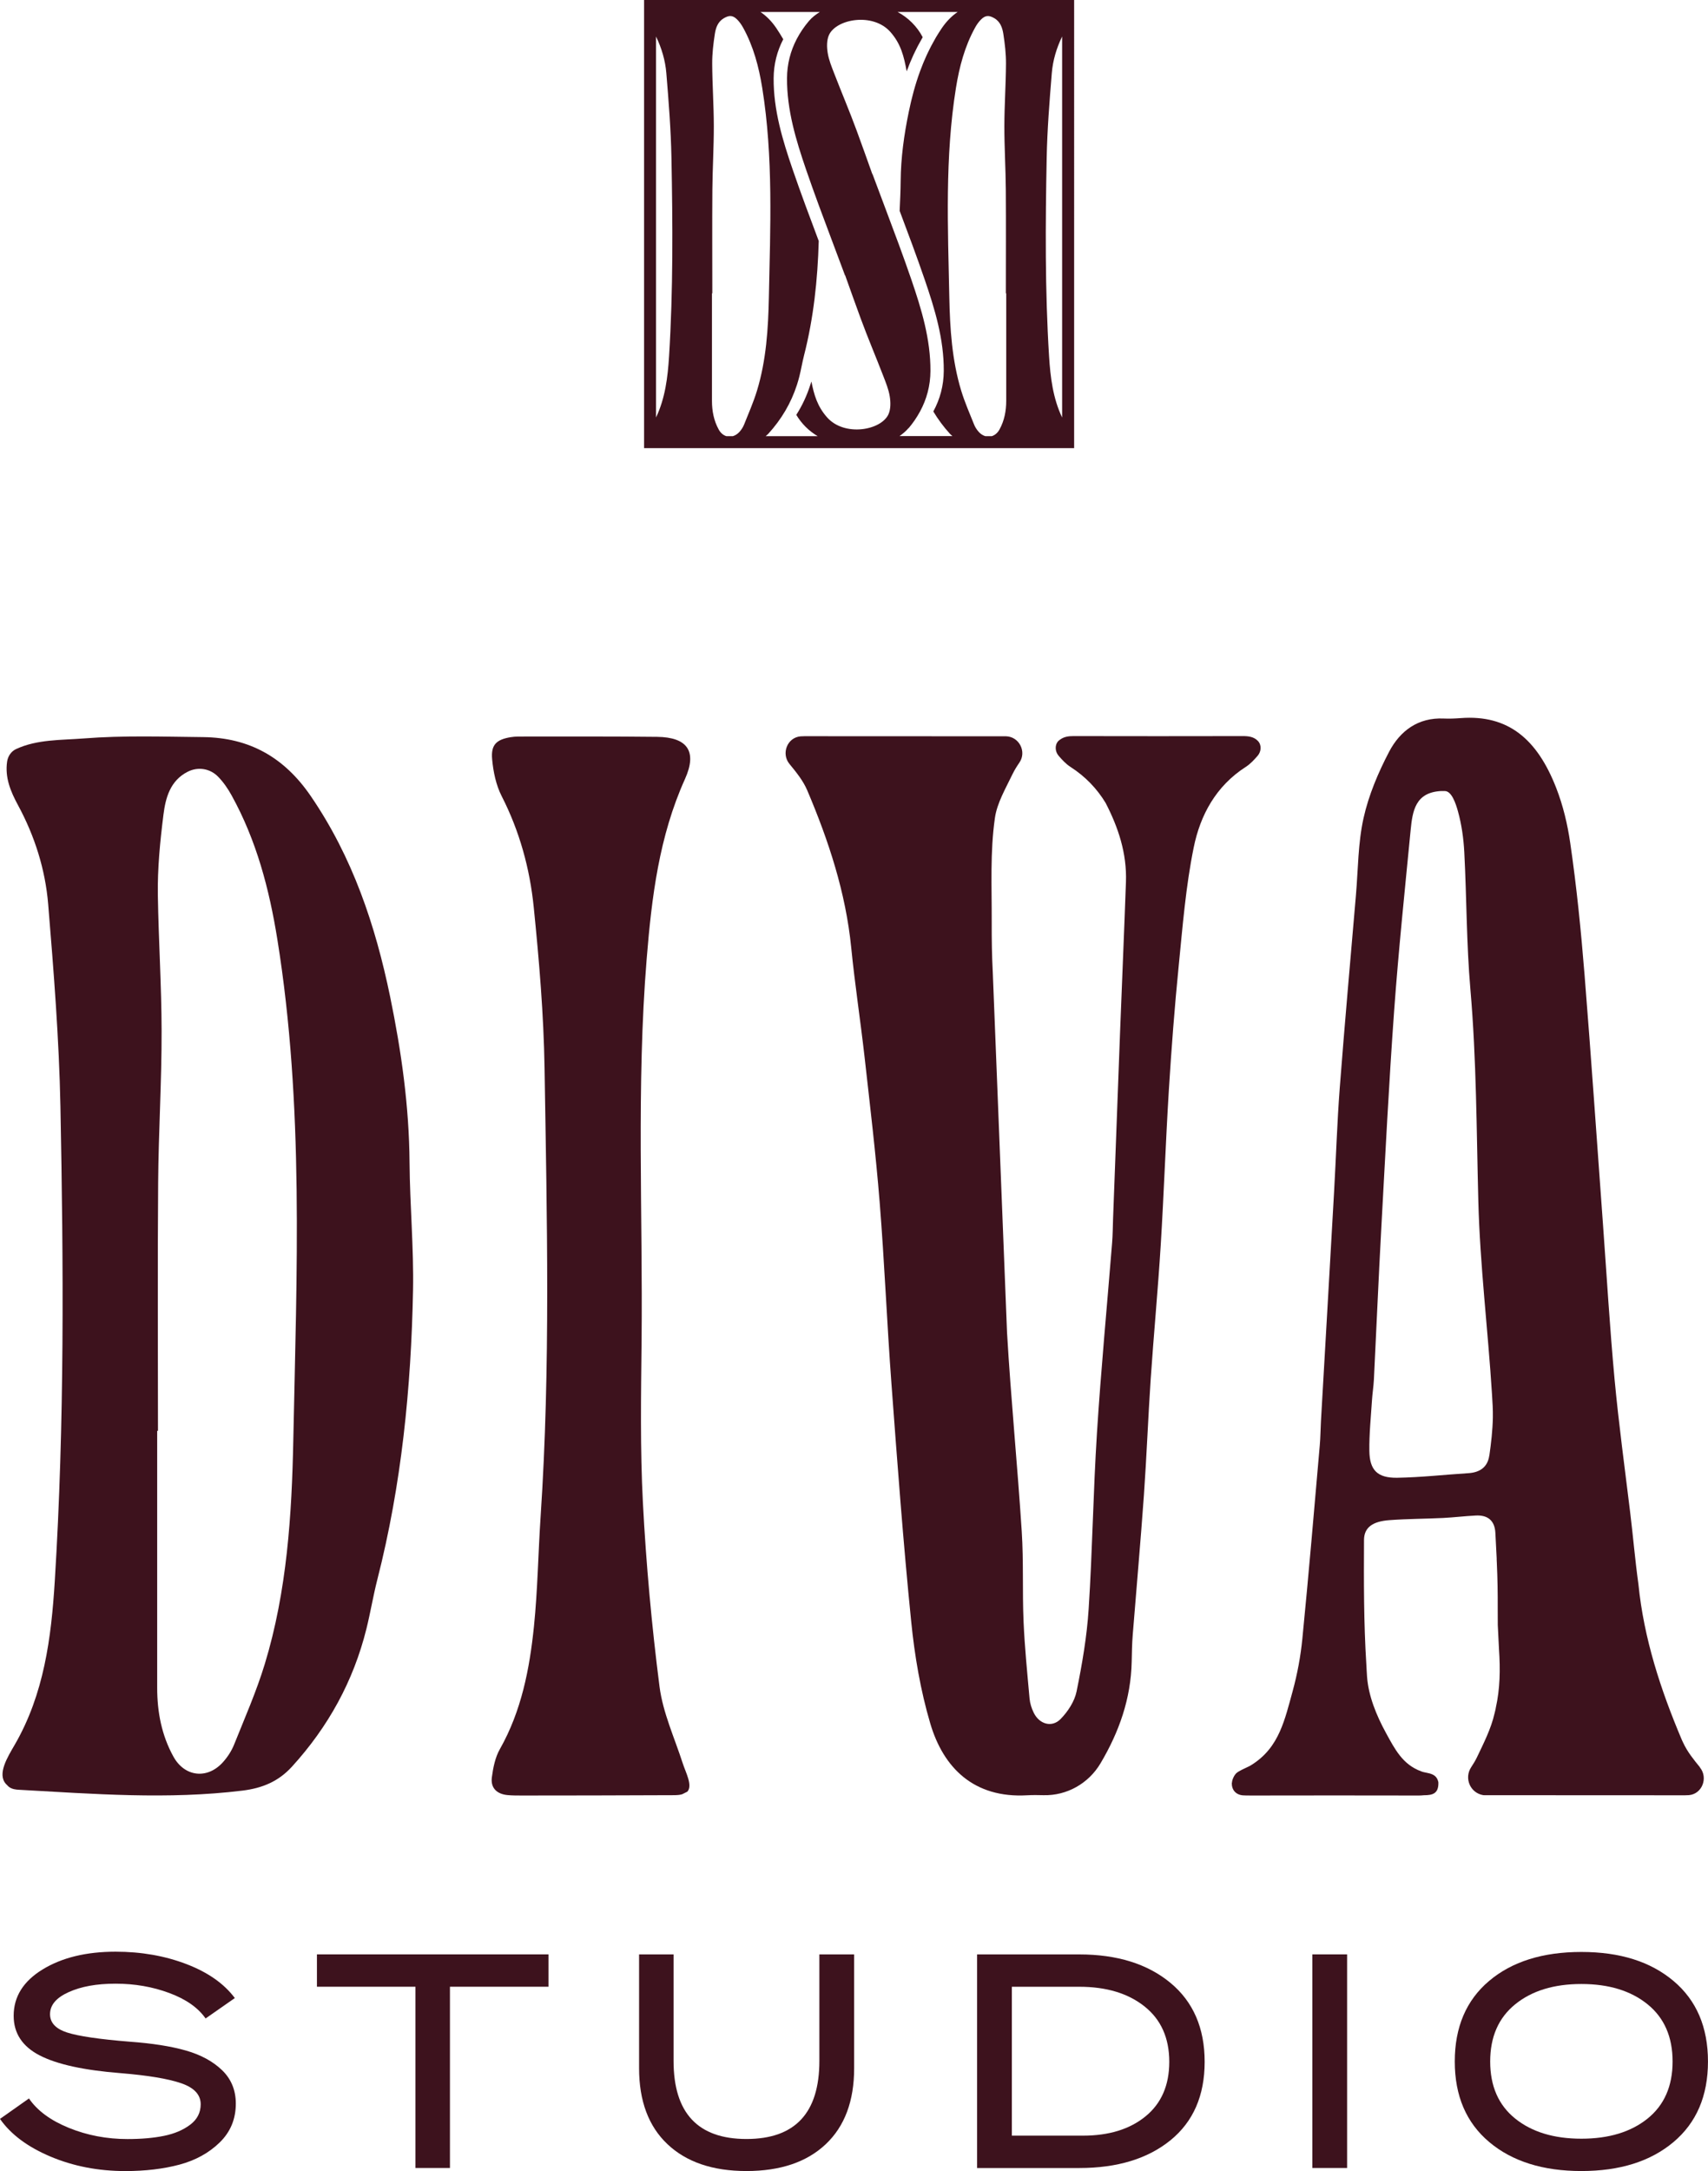
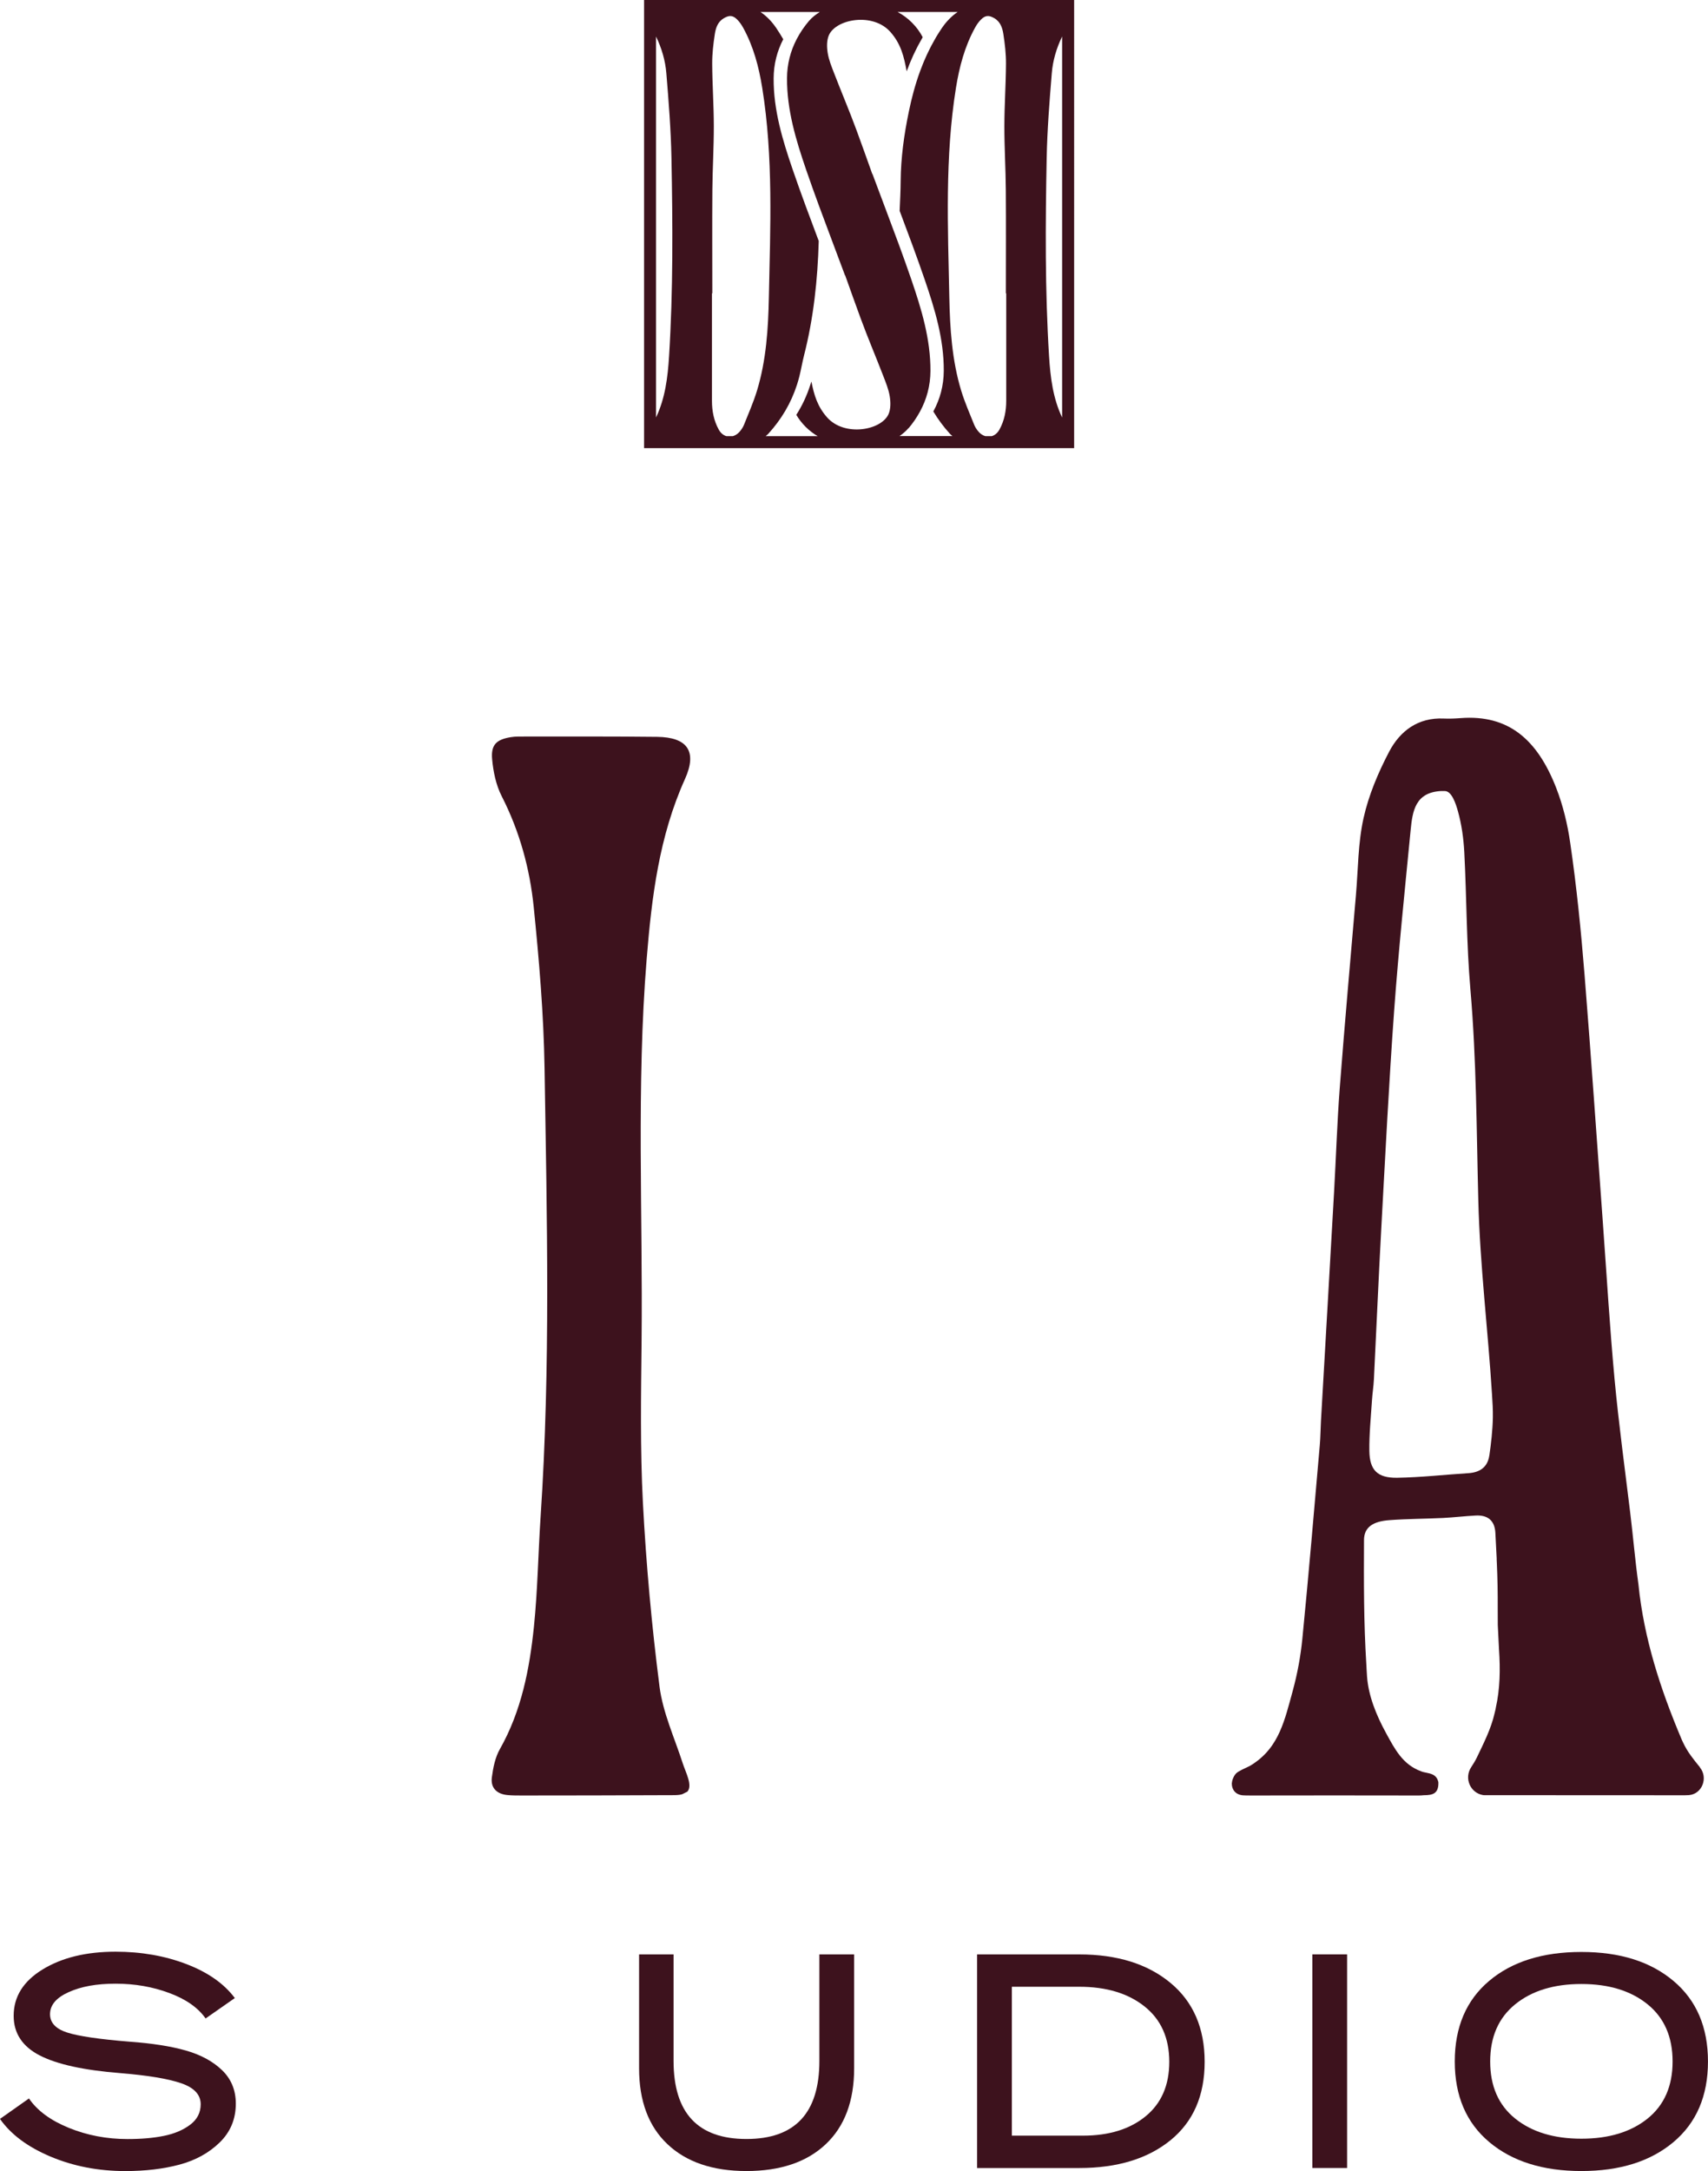
<svg xmlns="http://www.w3.org/2000/svg" id="Calque_1" data-name="Calque 1" viewBox="0 0 588.5 747.88">
  <defs>
    <style>      .cls-1 {        fill: #3d121d;      }    </style>
  </defs>
-   <path class="cls-1" d="M221.92,0v154.38h148.18V0h-148.18ZM339.5,150.25c-.8-.24-1.58-.7-2.27-1.47-.66-.74-1.24-1.62-1.6-2.53-1.54-3.85-3.22-7.67-4.43-11.63-3.2-10.49-3.89-21.47-4.11-32.26-.49-24.04-1.55-48.16,2.29-72.09,1.17-7.27,3.02-14.28,6.59-20.75.54-.99,1.21-1.96,2.01-2.76,1.53-1.54,2.76-1.57,4.63-.48,2.09,1.22,2.77,3.33,3.1,5.42.52,3.38.93,6.83.91,10.24-.04,7.16-.55,14.32-.56,21.48-.01,7.3.44,14.6.5,21.9.09,11.91.02,23.82.02,35.73h.12v37.02c0,3.5-.64,6.85-2.34,9.92-.66,1.19-1.6,1.93-2.62,2.26h-2.23ZM250.27,150.25c-1.03-.32-1.96-1.06-2.62-2.26-1.7-3.07-2.34-6.43-2.34-9.92v-37.02h.12c0-11.91-.07-23.82.02-35.73.06-7.3.51-14.6.5-21.9-.01-7.16-.52-14.32-.56-21.48-.02-3.41.39-6.86.91-10.24.32-2.09,1.01-4.2,3.1-5.42,1.87-1.09,3.1-1.06,4.63.48.79.8,1.46,1.77,2.01,2.76,3.57,6.47,5.42,13.48,6.59,20.75,3.85,23.93,2.78,48.05,2.29,72.09-.22,10.79-.9,21.76-4.11,32.26-1.21,3.96-2.89,7.77-4.43,11.63-.36.91-.94,1.79-1.6,2.53-.69.76-1.47,1.23-2.27,1.47h-2.23ZM226.05,12.6c1.92,3.99,3.18,8.21,3.54,12.6.8,9.7,1.57,19.42,1.76,29.15.44,22.79.6,45.6-.82,68.37-.45,7.25-1.34,14.46-4.49,21.09V12.6ZM264.72,149.43c4.51-4.95,7.83-10.55,9.86-16.83.03-.1.07-.21.1-.31.28-.88.53-1.77.76-2.68.59-2.36.98-4.76,1.58-7.12,3.31-12.96,4.71-26.16,5.08-39.47-3.07-8.15-6.12-16.3-8.95-24.53-3.51-10.22-6.66-20.57-6.59-31.54.03-4.86,1.19-9.33,3.31-13.43-.77-1.32-1.57-2.63-2.44-3.91-1.58-2.31-3.38-4.12-5.4-5.48h20.44c-1.37.85-2.67,1.84-3.78,3.14-1.66,1.96-3.05,4.03-4.19,6.21,0,.01-.01.03-.02.04-2.12,4.09-3.29,8.56-3.31,13.43-.06,10.97,3.09,21.32,6.59,31.54,2.83,8.23,5.88,16.38,8.95,24.53.01.03.03.07.04.1,1.47,3.91,2.95,7.83,4.4,11.75l.05-.04c1.77,4.98,3.55,9.96,5.37,14.92,2.42,6.59,5.18,13.06,7.71,19.62.91,2.36,1.9,4.75,2.29,7.2.32,2,.36,4.37-.45,6.15-2.53,5.54-15.14,7.81-21.14,1.06-3.34-3.76-4.51-7.77-5.4-12.35-.09.29-.19.57-.29.86-.03.1-.07.21-.1.31-1.18,3.66-2.77,7.11-4.82,10.31,1.78,3.01,4.38,5.6,7.37,7.34h-17.93c.3-.27.62-.51.9-.82ZM313.07,147.5c1.54-1.81,2.83-3.73,3.92-5.73,2.3-4.23,3.57-8.88,3.6-13.95.06-10.97-3.09-21.32-6.59-31.54-2.72-7.92-5.65-15.77-8.61-23.61h0c-1.6-4.26-3.2-8.51-4.79-12.77l-.05.04c-1.77-4.98-3.55-9.96-5.37-14.92-2.42-6.59-5.18-13.06-7.71-19.62-.91-2.35-1.9-4.74-2.29-7.2-.32-2-.36-4.37.45-6.15,2.53-5.54,15.14-7.82,21.14-1.06,3.64,4.1,4.7,8.48,5.63,13.59h0c.32-.88.66-1.76,1.02-2.63.1-.24.2-.48.3-.72.31-.75.64-1.5.98-2.24.19-.41.38-.81.58-1.21.3-.62.6-1.24.92-1.85.32-.61.66-1.2.99-1.8.25-.44.48-.88.73-1.31-1.91-3.68-5.04-6.8-8.68-8.7h20.73c-2.02,1.37-3.82,3.18-5.4,5.48-.72,1.06-1.4,2.13-2.05,3.21-.26.43-.49.87-.73,1.31-.34.6-.68,1.2-.99,1.8-.32.61-.62,1.23-.92,1.85-.19.4-.39.8-.58,1.21-.34.74-.67,1.49-.98,2.24-.1.24-.2.48-.3.72-.35.87-.7,1.75-1.02,2.63h0c-1.65,4.52-2.9,9.19-3.88,13.98-1.62,7.86-2.73,15.78-2.79,23.83-.02,3.42-.21,6.84-.35,10.26h0c2.95,7.84,5.89,15.69,8.61,23.61,3.51,10.22,6.66,20.57,6.59,31.54-.03,5.07-1.3,9.72-3.6,13.95,1.62,2.7,3.51,5.26,5.69,7.66.29.31.6.56.9.82h-18.24c1.12-.78,2.18-1.66,3.12-2.76ZM361.46,122.72c-1.42-22.77-1.26-45.57-.82-68.37.19-9.73.97-19.45,1.76-29.15.36-4.4,1.63-8.63,3.56-12.63v131.26c-3.16-6.64-4.05-13.86-4.5-21.12Z" />
+   <path class="cls-1" d="M221.92,0v154.38h148.18V0h-148.18M339.5,150.25c-.8-.24-1.58-.7-2.27-1.47-.66-.74-1.24-1.62-1.6-2.53-1.54-3.85-3.22-7.67-4.43-11.63-3.2-10.49-3.89-21.47-4.11-32.26-.49-24.04-1.55-48.16,2.29-72.09,1.17-7.27,3.02-14.28,6.59-20.75.54-.99,1.21-1.96,2.01-2.76,1.53-1.54,2.76-1.57,4.63-.48,2.09,1.22,2.77,3.33,3.1,5.42.52,3.38.93,6.83.91,10.24-.04,7.16-.55,14.32-.56,21.48-.01,7.3.44,14.6.5,21.9.09,11.91.02,23.82.02,35.73h.12v37.02c0,3.5-.64,6.85-2.34,9.92-.66,1.19-1.6,1.93-2.62,2.26h-2.23ZM250.27,150.25c-1.03-.32-1.96-1.06-2.62-2.26-1.7-3.07-2.34-6.43-2.34-9.92v-37.02h.12c0-11.91-.07-23.82.02-35.73.06-7.3.51-14.6.5-21.9-.01-7.16-.52-14.32-.56-21.48-.02-3.41.39-6.86.91-10.24.32-2.09,1.01-4.2,3.1-5.42,1.87-1.09,3.1-1.06,4.63.48.79.8,1.46,1.77,2.01,2.76,3.57,6.47,5.42,13.48,6.59,20.75,3.85,23.93,2.78,48.05,2.29,72.09-.22,10.79-.9,21.76-4.11,32.26-1.21,3.96-2.89,7.77-4.43,11.63-.36.91-.94,1.79-1.6,2.53-.69.76-1.47,1.23-2.27,1.47h-2.23ZM226.05,12.6c1.92,3.99,3.18,8.21,3.54,12.6.8,9.7,1.57,19.42,1.76,29.15.44,22.79.6,45.6-.82,68.37-.45,7.25-1.34,14.46-4.49,21.09V12.6ZM264.72,149.43c4.51-4.95,7.83-10.55,9.86-16.83.03-.1.07-.21.1-.31.28-.88.53-1.77.76-2.68.59-2.36.98-4.76,1.58-7.12,3.31-12.96,4.71-26.16,5.08-39.47-3.07-8.15-6.12-16.3-8.95-24.53-3.51-10.22-6.66-20.57-6.59-31.54.03-4.86,1.19-9.33,3.31-13.43-.77-1.32-1.57-2.63-2.44-3.91-1.58-2.31-3.38-4.12-5.4-5.48h20.44c-1.37.85-2.67,1.84-3.78,3.14-1.66,1.96-3.05,4.03-4.19,6.21,0,.01-.01.03-.02.04-2.12,4.09-3.29,8.56-3.31,13.43-.06,10.97,3.09,21.32,6.59,31.54,2.83,8.23,5.88,16.38,8.95,24.53.01.03.03.07.04.1,1.47,3.91,2.95,7.83,4.4,11.75l.05-.04c1.77,4.98,3.55,9.96,5.37,14.92,2.42,6.59,5.18,13.06,7.71,19.62.91,2.36,1.9,4.75,2.29,7.2.32,2,.36,4.37-.45,6.15-2.53,5.54-15.14,7.81-21.14,1.06-3.34-3.76-4.51-7.77-5.4-12.35-.09.29-.19.57-.29.86-.03.1-.07.21-.1.31-1.18,3.66-2.77,7.11-4.82,10.31,1.78,3.01,4.38,5.6,7.37,7.34h-17.93c.3-.27.62-.51.9-.82ZM313.07,147.5c1.54-1.81,2.83-3.73,3.92-5.73,2.3-4.23,3.57-8.88,3.6-13.95.06-10.97-3.09-21.32-6.59-31.54-2.72-7.92-5.65-15.77-8.61-23.61h0c-1.6-4.26-3.2-8.51-4.79-12.77l-.05.04c-1.77-4.98-3.55-9.96-5.37-14.92-2.42-6.59-5.18-13.06-7.71-19.62-.91-2.35-1.9-4.74-2.29-7.2-.32-2-.36-4.37.45-6.15,2.53-5.54,15.14-7.82,21.14-1.06,3.64,4.1,4.7,8.48,5.63,13.59h0c.32-.88.66-1.76,1.02-2.63.1-.24.2-.48.3-.72.31-.75.64-1.5.98-2.24.19-.41.38-.81.58-1.21.3-.62.6-1.24.92-1.85.32-.61.66-1.2.99-1.8.25-.44.48-.88.73-1.31-1.91-3.68-5.04-6.8-8.68-8.7h20.73c-2.02,1.37-3.82,3.18-5.4,5.48-.72,1.06-1.4,2.13-2.05,3.21-.26.43-.49.87-.73,1.31-.34.6-.68,1.2-.99,1.8-.32.61-.62,1.23-.92,1.85-.19.4-.39.8-.58,1.21-.34.74-.67,1.49-.98,2.24-.1.24-.2.48-.3.72-.35.87-.7,1.75-1.02,2.63h0c-1.65,4.52-2.9,9.19-3.88,13.98-1.62,7.86-2.73,15.78-2.79,23.83-.02,3.42-.21,6.84-.35,10.26h0c2.95,7.84,5.89,15.69,8.61,23.61,3.51,10.22,6.66,20.57,6.59,31.54-.03,5.07-1.3,9.72-3.6,13.95,1.62,2.7,3.51,5.26,5.69,7.66.29.31.6.56.9.82h-18.24c1.12-.78,2.18-1.66,3.12-2.76ZM361.46,122.72c-1.42-22.77-1.26-45.57-.82-68.37.19-9.73.97-19.45,1.76-29.15.36-4.4,1.63-8.63,3.56-12.63v131.26c-3.16-6.64-4.05-13.86-4.5-21.12Z" />
  <g>
    <g>
      <path class="cls-1" d="M80.93,688.28l-10.09,7.04c-2.59-3.71-6.76-6.64-12.51-8.77-5.74-2.14-11.91-3.21-18.5-3.21s-11.82.96-16.13,2.89c-4.31,1.93-6.46,4.46-6.46,7.62,0,2.94,1.96,5.04,5.88,6.31,3.92,1.26,11.11,2.32,21.55,3.16,7.78.56,14.24,1.58,19.39,3.05,5.15,1.47,9.3,3.73,12.46,6.77,3.15,3.05,4.73,6.89,4.73,11.51,0,5.33-1.86,9.79-5.57,13.4-3.71,3.61-8.34,6.15-13.87,7.63-5.54,1.47-11.74,2.21-18.61,2.21-9.32,0-17.92-1.67-25.8-4.99-7.88-3.33-13.68-7.65-17.4-12.98l9.98-7.04c2.87,4.21,7.47,7.58,13.77,10.14,6.31,2.56,13.03,3.84,20.18,3.84,4.77,0,8.95-.36,12.56-1.1,3.61-.73,6.62-2.01,9.04-3.84,2.42-1.82,3.62-4.17,3.62-7.04,0-3.29-2.24-5.71-6.73-7.25-4.48-1.54-11.42-2.7-20.81-3.47-12.61-.99-21.91-3.01-27.91-6.1-5.99-3.08-8.99-7.64-8.99-13.66,0-6.59,3.33-11.91,9.99-15.98,6.65-4.06,15.03-6.1,25.12-6.1,8.83,0,16.96,1.42,24.39,4.26,7.43,2.84,13,6.75,16.71,11.72Z" />
-       <path class="cls-1" d="M188.98,684.39h-33.95v62.44h-11.88v-62.44h-33.95v-11.14h79.78v11.14Z" />
      <path class="cls-1" d="M257.2,747.88c-11.63,0-20.7-3.09-27.22-9.25-6.52-6.16-9.78-14.89-9.78-26.17v-39.2h11.88v36.68c0,17.94,8.37,26.9,25.12,26.9s25.12-8.97,25.12-26.9v-36.68h11.98v39.2c0,11.29-3.26,20.01-9.78,26.17-6.52,6.16-15.63,9.25-27.33,9.25Z" />
      <path class="cls-1" d="M403.25,683.03c7.88,6.52,11.82,15.6,11.82,27.23s-3.93,20.63-11.77,27.01c-7.85,6.38-18.33,9.57-31.43,9.57h-35.21v-73.58h35.21c13.04,0,23.5,3.26,31.38,9.77ZM402.88,710.26c0-8.2-2.84-14.56-8.52-19.08-5.67-4.52-13.17-6.78-22.49-6.78h-23.23v51.29h24.49c8.97,0,16.17-2.22,21.6-6.67,5.43-4.45,8.15-10.7,8.15-18.76Z" />
      <path class="cls-1" d="M452.17,746.83v-73.58h11.98v73.58h-11.98Z" />
      <path class="cls-1" d="M513.13,737.9c-7.92-6.66-11.88-15.91-11.88-27.75s3.94-21.09,11.82-27.75c7.88-6.66,18.48-9.99,31.8-9.99s23.83,3.33,31.74,9.99c7.92,6.66,11.88,15.91,11.88,27.75s-3.96,21.09-11.88,27.75c-7.92,6.66-18.5,9.98-31.74,9.98s-23.83-3.33-31.74-9.98ZM567.68,690.44c-5.75-4.66-13.35-6.99-22.81-6.99s-17.06,2.33-22.8,6.99c-5.75,4.66-8.62,11.23-8.62,19.71s2.87,15.03,8.62,19.66c5.74,4.62,13.34,6.93,22.8,6.93s17.06-2.31,22.81-6.93c5.74-4.63,8.62-11.18,8.62-19.66s-2.87-15.05-8.62-19.71Z" />
    </g>
-     <path class="cls-1" d="M2.03,614.52c-3.06-3.42.57-9.22,3.04-13.48,10.1-17.44,12.59-36.83,13.8-56.34,3.39-54.46,3.01-108.99,1.95-163.5-.46-23.26-2.31-46.51-4.22-69.71-.99-11.98-4.63-23.48-10.42-34.17-2.53-4.68-4.53-9.46-3.73-14.97.27-1.84,1.39-3.53,3.08-4.31,7.28-3.39,15.55-3.05,23.31-3.66,13.65-1.08,27.44-.6,41.17-.46,15.88.18,27.92,6.95,37.05,20.29,14.44,21.1,22.3,44.58,27.38,69.23,3.87,18.8,6.53,37.74,6.67,57,.11,14.71,1.48,29.44,1.2,44.14-.66,33.58-3.96,66.91-12.31,99.58-1.43,5.62-2.37,11.38-3.77,17.01-4.48,17.98-13.16,33.72-25.63,47.4-4.61,5.06-10.14,7.41-17.07,8.26-25.7,3.15-51.33,1.13-77-.29-.96-.05-2.41-.16-3.55-1.07l-.96-.96ZM54.44,492.89h-.28v88.53c0,8.36,1.54,16.38,5.61,23.73,3.89,7,11.69,7.85,17.05,1.89,1.58-1.76,2.96-3.87,3.83-6.04,3.69-9.21,7.71-18.33,10.59-27.8,7.65-25.11,9.3-51.34,9.82-77.15,1.16-57.5,3.71-115.17-5.49-172.41-2.79-17.38-7.21-34.15-15.76-49.63-1.27-2.31-2.82-4.57-4.66-6.45-2.75-2.83-6.88-3.51-10.42-1.74-6.14,3.08-7.69,9.11-8.41,14.81-1.16,9.23-2.08,18.51-1.93,27.81.25,15.54,1.26,31.09,1.29,46.63.04,17.46-1.06,34.92-1.19,52.38-.22,28.48-.06,56.96-.06,85.44Z" />
    <path class="cls-1" d="M235.23,618.01c-1.29.51-3.41.38-5.72.4-16.49.09-32.99.09-49.49.11-1.72,0-3.45.01-5.15-.15-3.68-.35-5.87-2.45-5.4-6.1.44-3.32,1.14-6.88,2.77-9.74,7.44-13.15,10.23-27.59,11.74-42.28,1.28-12.59,1.46-25.29,2.3-37.94,3.43-51.45,2.17-102.95,1.35-154.42-.3-18.46-1.86-36.94-3.72-55.33-1.34-13.31-4.87-26.2-11.05-38.3-1.95-3.82-2.9-8.4-3.29-12.72-.45-4.97,1.46-6.77,6.34-7.59,1.68-.29,3.43-.23,5.15-.23,15.12,0,30.24-.06,45.36.11,10.45.12,13.89,5.01,9.59,14.54-8.91,19.74-11.46,40.64-13.19,61.93-3.57,43.89-1.31,87.83-1.76,131.75-.19,18.55-.51,37.13.46,55.63,1.11,21.17,3.03,42.33,5.73,63.35,1.17,9,5.17,17.64,8,26.41,1.01,3.15,3.48,7.58,1.6,9.74l-1.62.81Z" />
-     <path class="cls-1" d="M433.4,255.22c-1.43-1.46-3.27-1.65-5.2-1.65-9.72,0-19.43.02-29.15.03-9.72,0-19.43-.02-29.15-.03-1.65,0-3.23.19-4.55,1.15-.22.16-.45.29-.65.5-.68.69-.98,1.61-.95,2.53.02.94.38,1.88,1.02,2.62,1.19,1.37,2.49,2.81,4.07,3.82,5.21,3.34,9.17,7.57,12.1,12.39,4.34,8.4,7.37,17.34,7.01,27.28-.61,17.11-1.35,34.22-2.01,51.33-.83,21.59-1.62,43.18-2.43,64.76-.1,2.74-.1,5.49-.33,8.23-1.75,21.82-3.83,43.63-5.22,65.49-1.29,20.19-1.55,40.44-2.86,60.61-.61,9.53-2.25,19.03-4.16,28.4-.7,3.44-3.01,6.95-5.52,9.51-3.01,3.06-7.34,1.75-9.25-2.2-.74-1.5-1.28-3.21-1.43-4.87-.79-8.86-1.69-17.73-2.07-26.61-.44-10.29.04-20.62-.62-30.89-1.47-22.87-3.74-45.7-5.07-68.58l-4.91-124.01c-.3-5.82-.39-10.96-.37-17.47.04-12.34-.58-23.96,1.1-35.77.74-5.22,3.72-10.2,6.06-15.1.68-1.41,1.52-2.74,2.39-4.01,2.56-3.73-.09-8.92-4.61-9.04-.13,0-.25,0-.38,0-23.03-.01-46.04-.02-69.06-.03-.47,0-.92.02-1.36.05-4.59.38-6.75,5.94-3.83,9.5,2.31,2.82,4.7,5.74,6.12,9.08,7.38,17.36,13.27,35.21,15.16,54.19,1.25,12.59,3.18,25.11,4.6,37.69,1.87,16.66,3.86,33.31,5.2,50.01,1.67,20.81,2.51,41.69,4.06,62.52,2.03,27.31,4.05,54.63,6.8,81.88,1.19,11.87,3.22,23.84,6.6,35.25,4.49,15.11,14.91,25.74,33.4,24.66,1.88-.11,3.77-.07,5.66-.03,8.02.18,15.47-4.06,19.57-10.97,6.4-10.78,10.49-22.28,10.75-35.06.06-3.08.11-6.19.36-9.26,1.27-16.03,2.71-32.05,3.85-48.09.94-13.32,1.44-26.68,2.34-40.02,1.04-15.37,2.5-30.7,3.45-46.07,1.1-17.79,1.7-35.61,2.8-53.4.89-14.33,1.98-28.66,3.41-42.95,1.35-13.59,2.43-27.28,5.15-40.62,2.26-11.19,7.69-21.21,17.95-27.79,1.58-1.01,2.89-2.46,4.08-3.82,1.28-1.47,1.43-3.76.06-5.15Z" />
    <path class="cls-1" d="M585.74,608.81c-1.07-1.31-2.15-2.64-3.15-4.03-1.03-1.43-1.94-2.93-2.67-4.5-.16-.36-.35-.7-.49-1.06-7.25-17.13-13.02-34.75-14.9-53.46,0-.06-.01-.11-.02-.17-1.14-8.2-1.83-16.5-2.84-24.73-1.86-15.27-3.94-30.52-5.37-45.83-1.64-17.7-2.69-35.48-3.98-53.21-2.1-28.67-4.05-57.34-6.35-86-1.22-15.2-2.74-30.39-4.94-45.46-.94-6.46-2.46-12.85-4.83-18.94-6.53-16.76-16.5-25.27-32.85-24.05-1.96.15-3.94.24-5.91.15-8.82-.4-15.03,4.24-18.81,11.44-3.77,7.2-7.05,14.95-8.81,22.85-1.92,8.6-1.86,17.64-2.62,26.49-1.89,22.15-3.88,44.3-5.58,66.46-.91,11.95-1.28,23.93-1.96,35.9-1.48,26.31-3.01,52.65-4.52,78.96-.15,2.74-.16,5.49-.4,8.22-1.94,22.21-3.81,44.44-6,66.63-.6,6.12-1.73,12.18-3.35,18.11-1.35,4.93-2.51,9.62-4.38,13.82-2.05,4.61-4.98,8.64-10.05,11.74-.82.5-2.81,1.3-4.11,2.07-.42.25-.77.5-.98.73-.54.61-.89,1.28-1.13,1.96-.01.04-.03.08-.05.12-.12.33-.17.68-.21,1.03-.01.1-.06.19-.06.29,0,.03.01.05.01.08-.03,2.04,1.31,3.84,3.81,4.04.64.05,1.28.04,1.92.04.14,0,.27.02.41.02,9.71,0,19.43-.02,29.15-.03,9.72,0,19.43.02,29.15.03.59,0,1.17-.04,1.74-.1,2.99,0,5.13-.53,4.99-4.48-.31-1.5-1.1-2.24-2.03-2.67-1.26-.59-2.8-.62-3.87-1.07-6.37-2.32-9.05-7.56-12.13-13.19-3.39-6.21-6.03-12.77-6.54-19.35-.11-1.43-.16-2.87-.25-4.31-.9-14.24-.87-28.58-.8-42.86.02-4.44,3.14-6.42,8.76-6.83,6.15-.46,12.34-.45,18.51-.75,3.75-.19,7.49-.65,11.25-.84,4.11-.21,6.51,1.72,6.74,5.96.15,3,.32,5.99.46,8.99h-.02c.03.52.04,1.03.07,1.55.24,5.2.32,10,.3,15.92,0,1.78,0,3.53.02,5.28.14,2.81.28,5.61.42,8.42.47,6.97.36,13.54-1.1,20.1-.07.59-.31,1.38-.44,1.97-1.18,5.21-3.72,10.2-6.06,15.1-.57,1.18-1.25,2.3-1.97,3.38-2.52,3.79-.37,8.9,4.12,9.65h.07c.13.02.25.02.38.02,1.19,0,2.37,0,3.56,0,21.84.01,43.67.02,65.5.03.47,0,.92-.02,1.37-.05,4.58-.38,6.71-5.99,3.79-9.55ZM513.13,501.48c-.59,3.96-3.28,5.76-7.2,6-8.19.52-16.36,1.45-24.56,1.58-6.78.09-9.46-2.64-9.55-9.25-.08-5.8.53-11.61.9-17.41.15-2.39.54-4.76.66-7.14.87-17.44,1.6-34.89,2.56-52.32,1.37-24.94,2.62-49.88,4.42-74.78,1.51-20.79,3.68-41.52,5.69-62.27.64-6.57,1.64-12.89,10.39-13.39h1.4c2.35.04,3.75,4.28,4.49,6.94,1.28,4.58,1.95,9.41,2.2,14.17.82,15.73.74,31.52,2.1,47.19,2.11,24.27,2.1,48.56,2.73,72.87.57,22.22,3.32,44.37,4.71,66.56.18,2.71.35,5.43.3,8.12-.09,4.39-.59,8.79-1.22,13.14Z" />
  </g>
</svg>